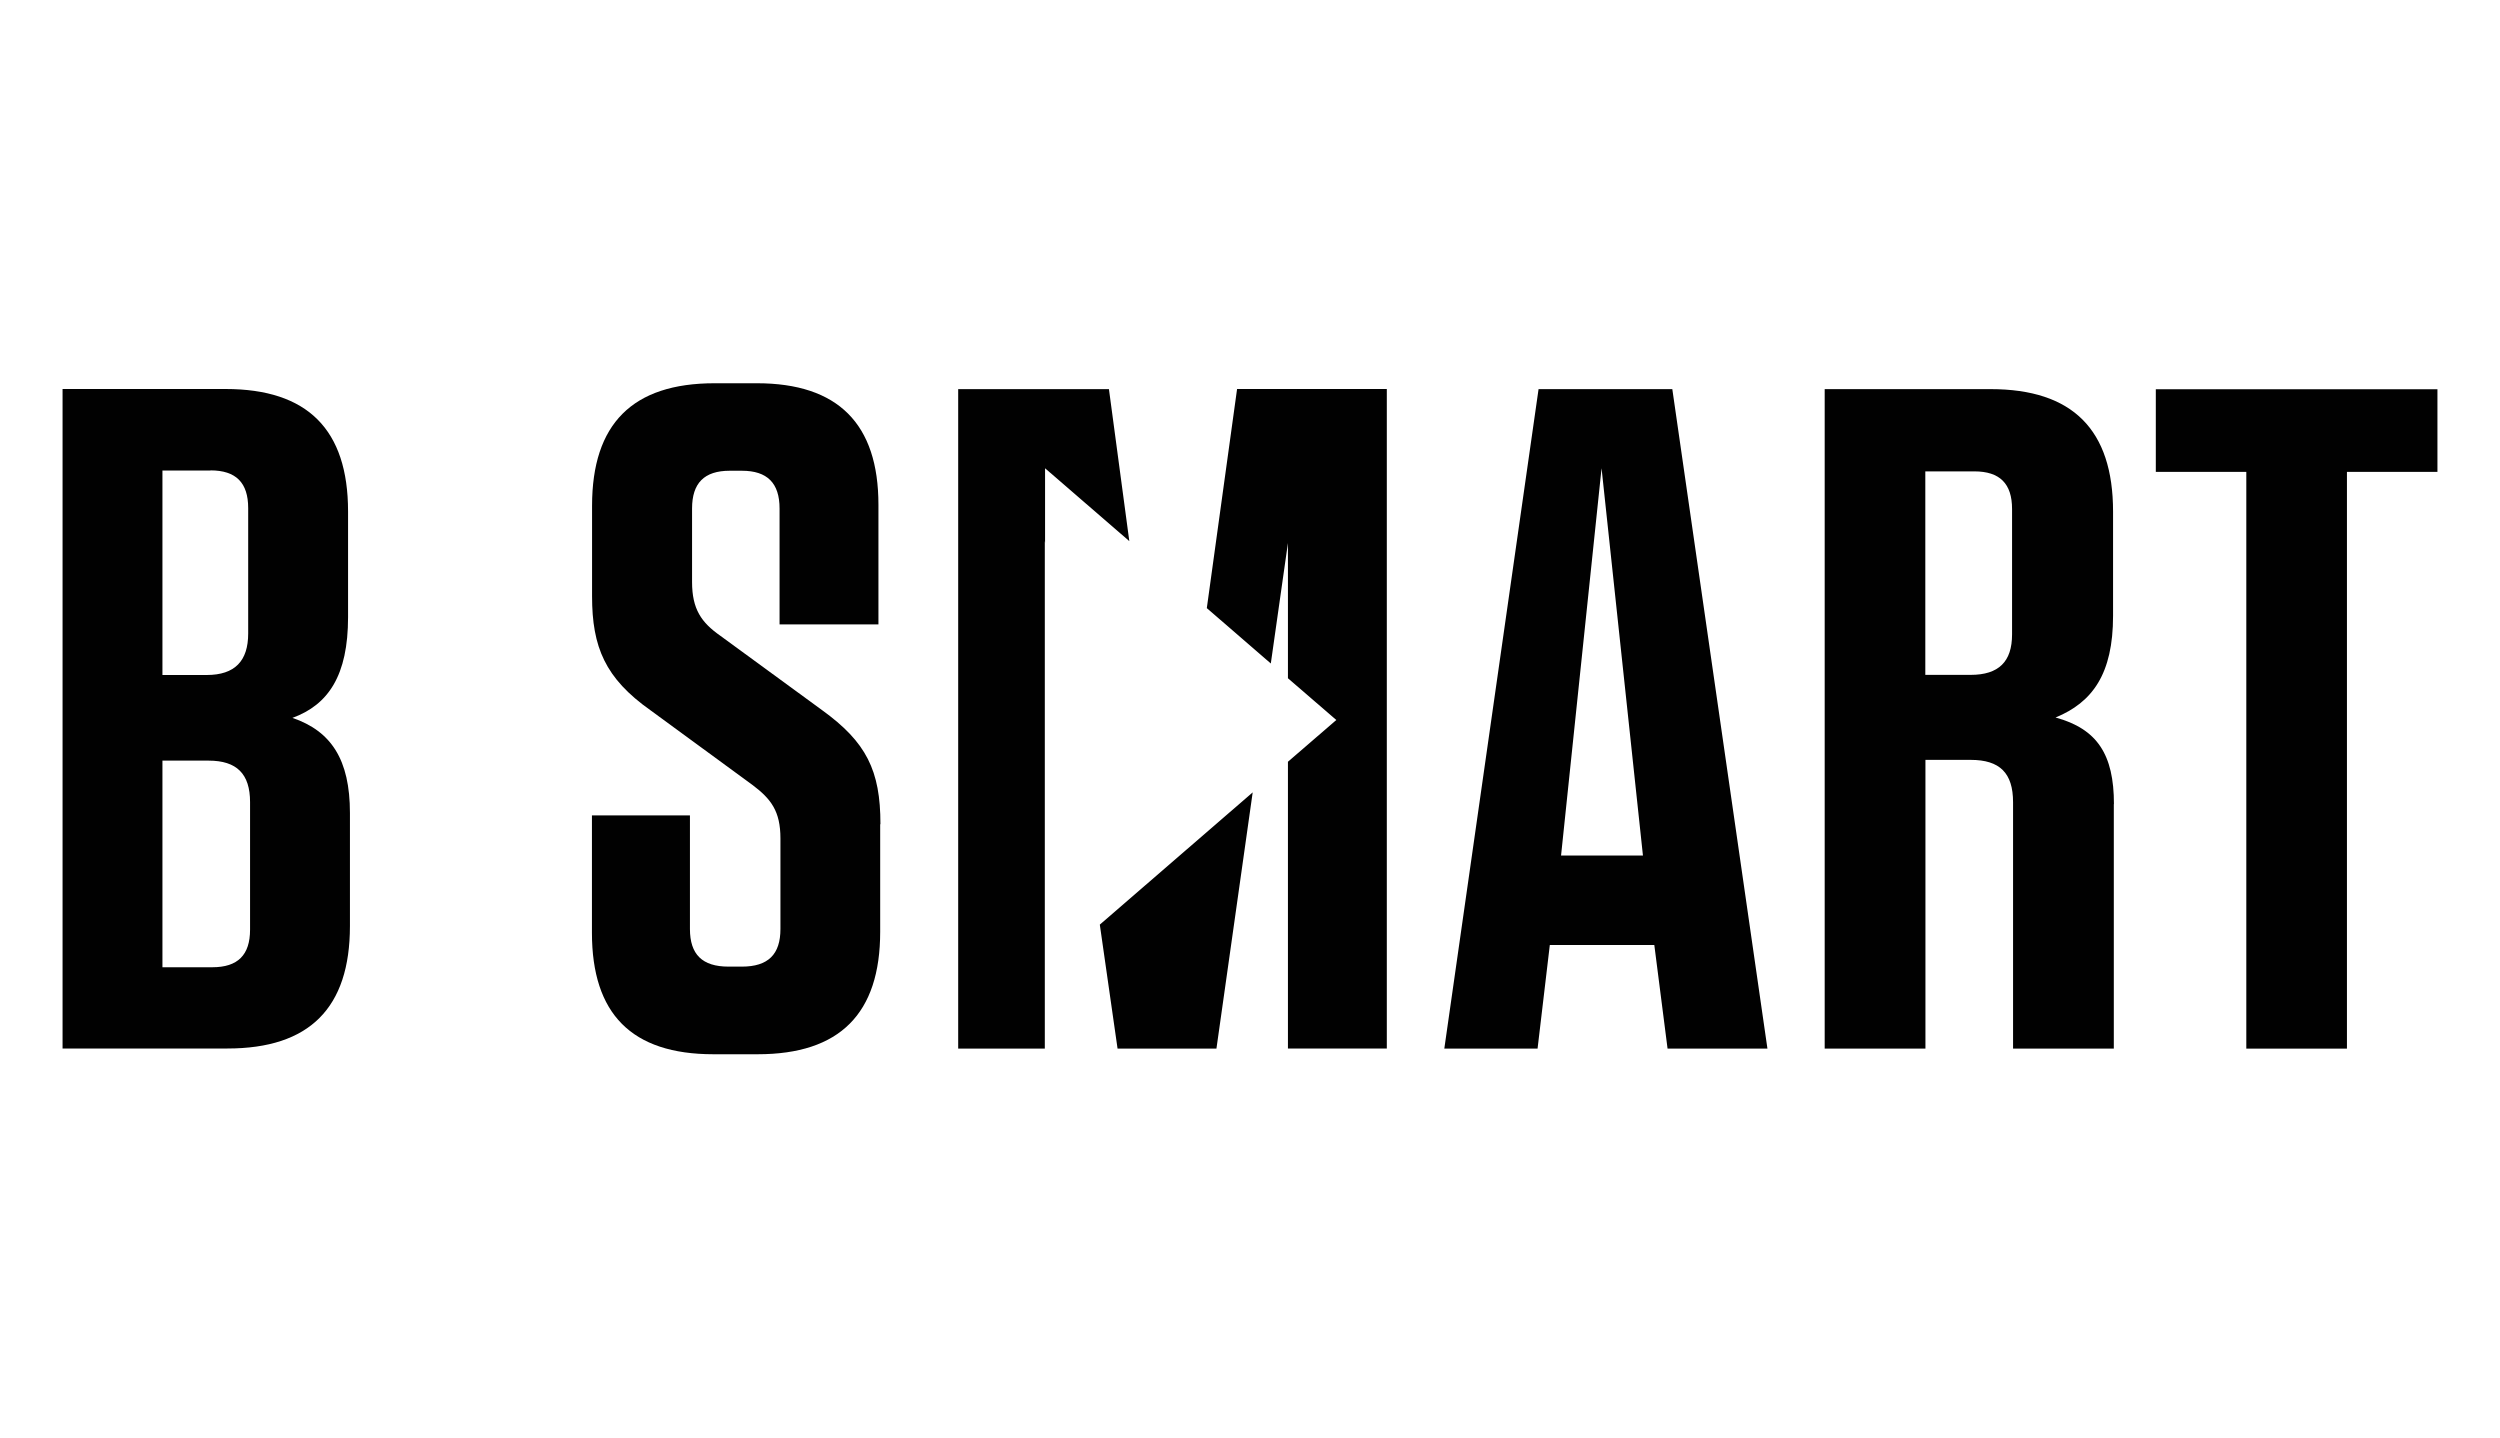
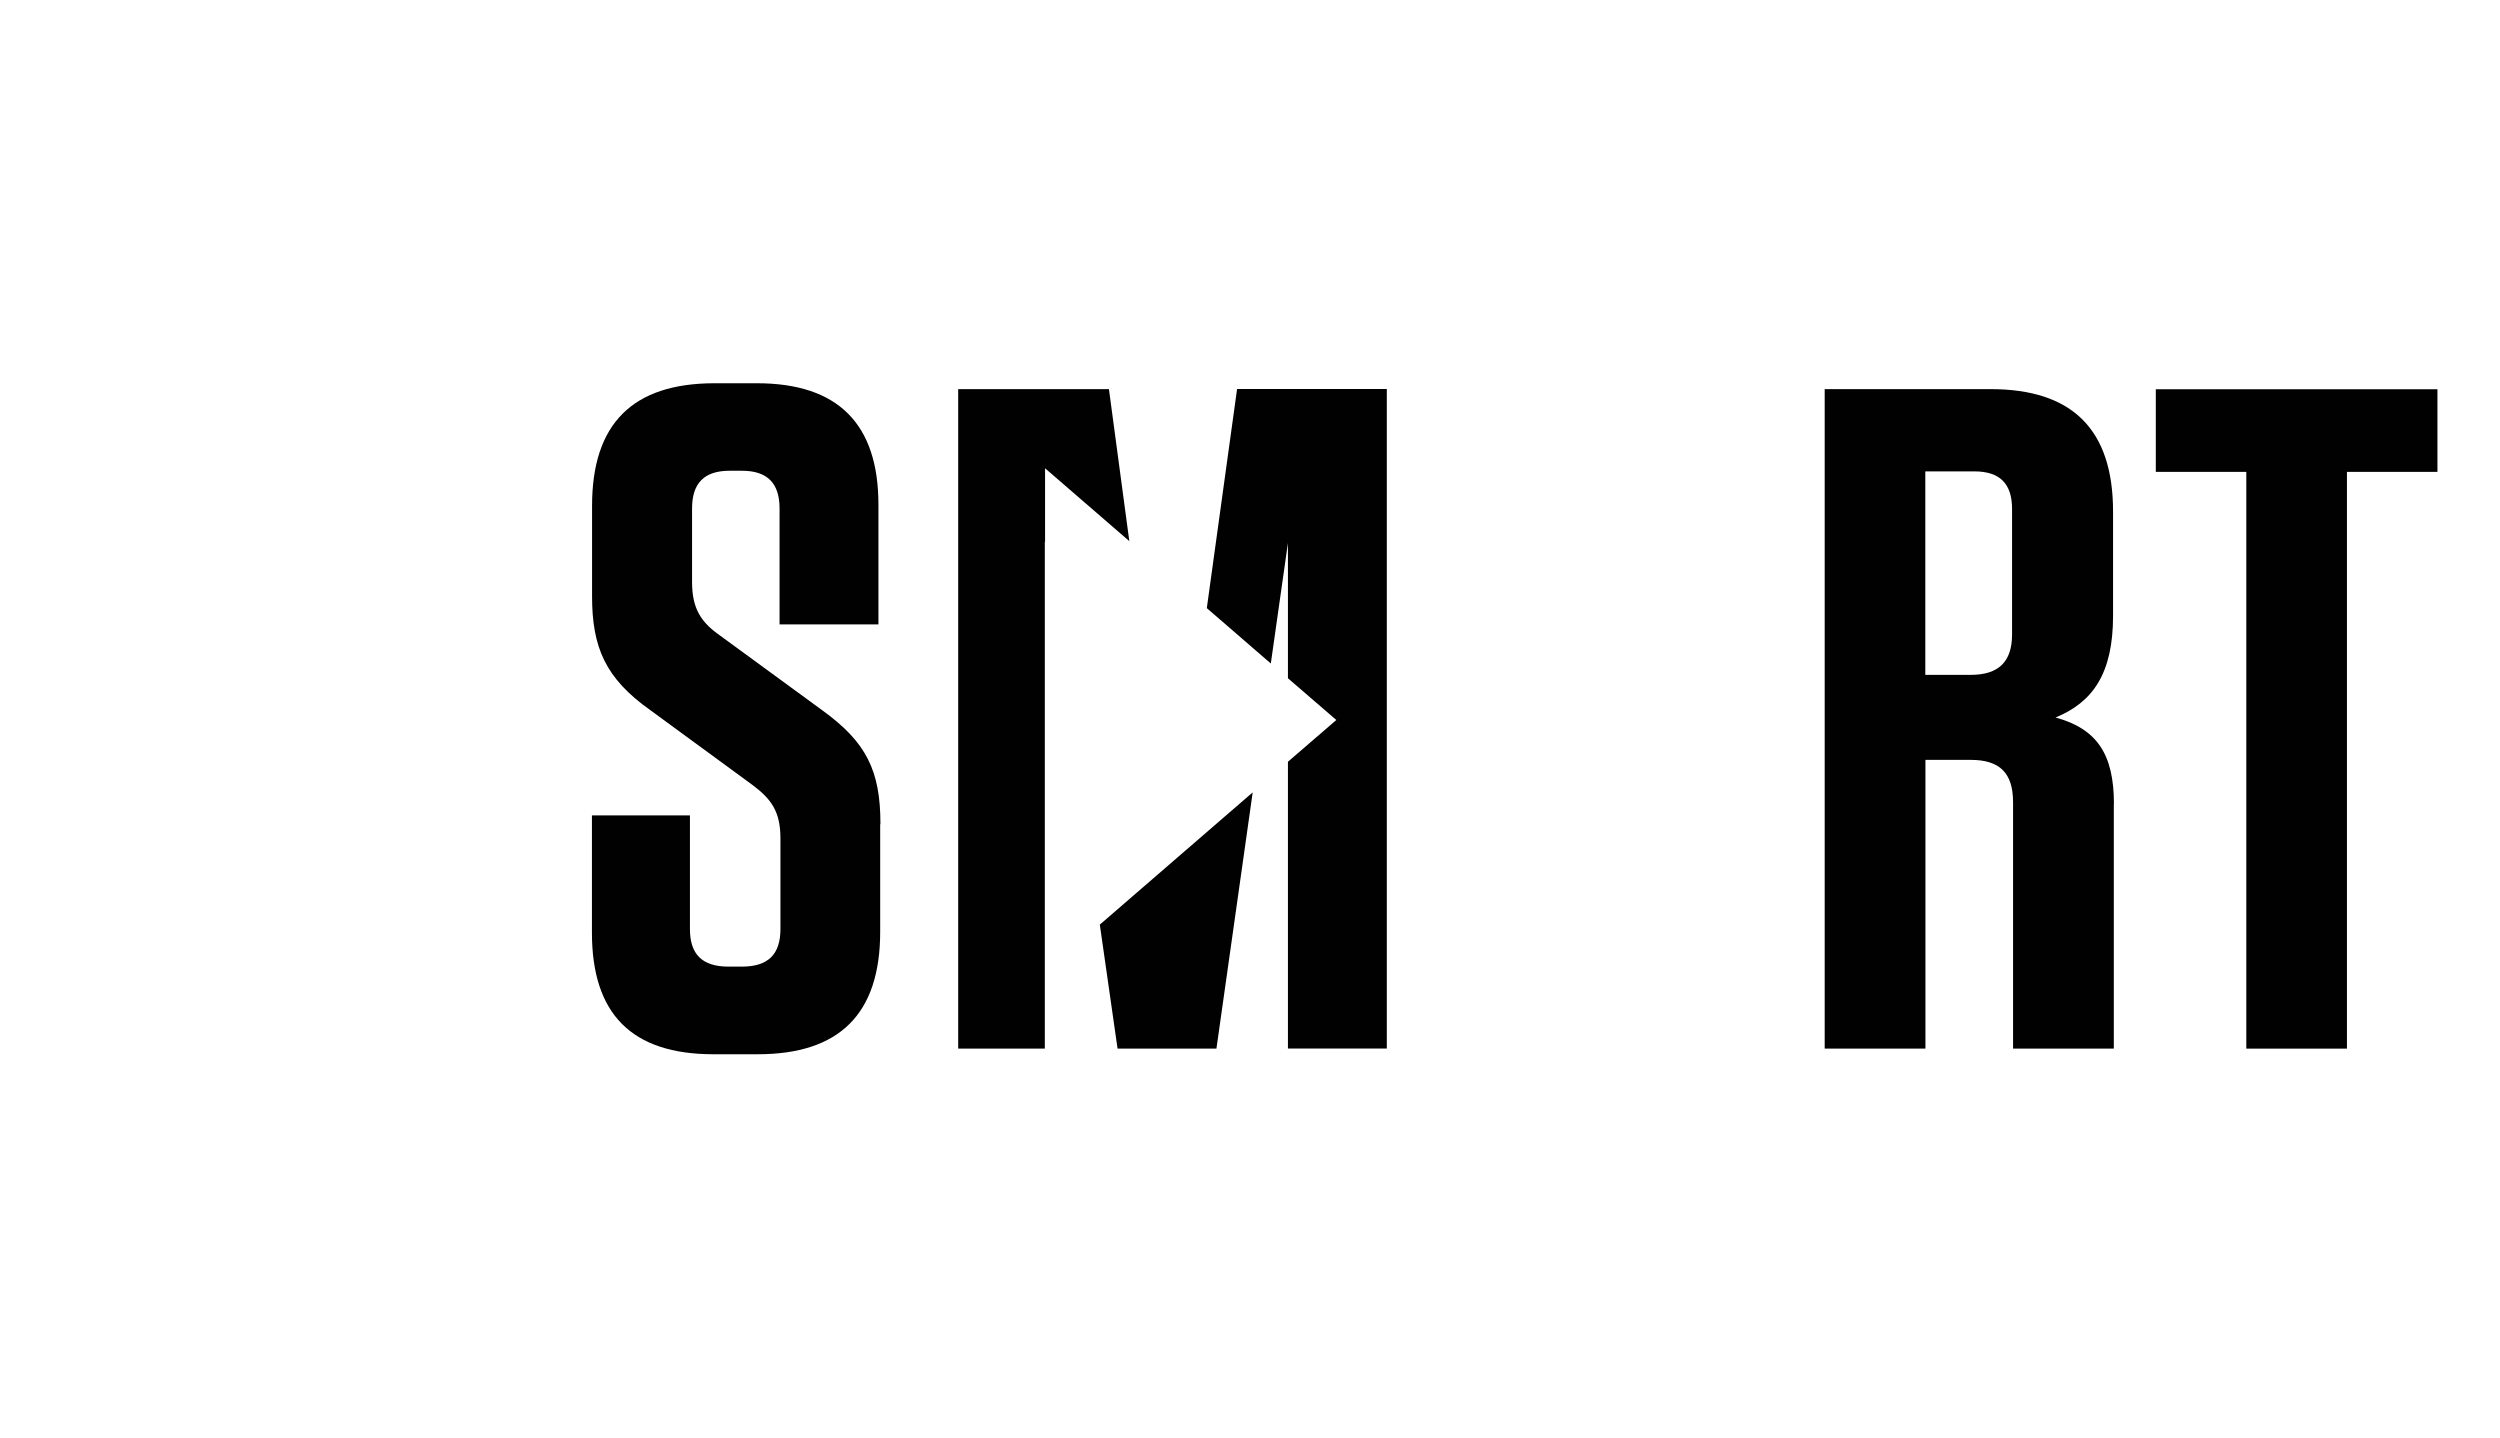
<svg xmlns="http://www.w3.org/2000/svg" width="200" height="115">
  <g>
    <title>Layer 1</title>
    <g>
      <g id="svg_5">
        <g>
-           <path fill="#010101" d="m12.995,77.38l3.99,0c2.04,0 3.02,-0.98 3.02,-3.01l0,-10.2c0,-2.26 -1.06,-3.32 -3.32,-3.32l-3.69,0l0,16.53zm3.84,-39.74l-3.84,0l0,16.36l3.54,0c2.26,0 3.32,-1.13 3.32,-3.32l0,-10.03c0,-2.04 -0.98,-3.02 -3.02,-3.02m11.16,27.41l0,9.04c0,6.56 -3.24,9.8 -9.8,9.8l-13.19,0l0,-52.76l13.04,0c6.56,0 9.8,3.24 9.8,9.8l0,8.45c0,4.67 -1.58,7.01 -4.45,8.06c3.09,1.06 4.6,3.32 4.6,7.61" class="cls-1" />
          <path fill="#010101" d="m70.415,65.95l0,8.59c0,6.56 -3.24,9.8 -9.8,9.8l-3.54,0c-6.56,0 -9.72,-3.24 -9.72,-9.72l0,-9.39l7.84,0l0,9.09c0,2.03 0.98,3.01 3.09,3.01l1.06,0c2.11,0 3.09,-0.98 3.09,-3.01l0,-7.24c0,-2.19 -0.75,-3.17 -2.26,-4.3l-8.14,-5.96c-3.62,-2.56 -4.67,-5.05 -4.67,-9.12l0,-7.24c0,-6.56 3.24,-9.8 9.8,-9.8l3.39,0c6.48,0 9.72,3.24 9.72,9.72l0,9.57l-7.91,0l0,-9.27c0,-2.03 -0.98,-3.02 -3.01,-3.02l-0.98,0c-2.03,0 -3.01,0.98 -3.01,3.02l0,5.88c0,2.18 0.75,3.24 2.26,4.3l8.14,5.95c3.54,2.56 4.67,4.82 4.67,9.12" class="cls-1" />
-           <path fill="#010101" d="m124.885,68.44l6.55,0l-3.31,-30.98l-3.24,30.98zm16.51,15.45l-7.99,0l-1.06,-8.29l-8.36,0l-0.98,8.29l-7.46,0l7.54,-52.76l10.7,0l7.61,52.76z" class="cls-1" />
          <path fill="#010101" d="m157.945,37.71l-3.92,0l0,16.28l3.62,0c2.26,0 3.32,-1.06 3.32,-3.24l0,-10.03c0,-2.03 -0.98,-3.01 -3.02,-3.01m11.16,26.62l0,19.56l-8.06,0l0,-19.71c0,-2.34 -1.06,-3.39 -3.39,-3.39l-3.62,0l0,23.1l-8.06,0l0,-52.76l13.27,0c6.56,0 9.8,3.24 9.8,9.8l0,8.33c0,4.67 -1.66,6.93 -4.6,8.14c3.32,0.91 4.67,2.94 4.67,6.93" class="cls-1" />
          <path fill="#010101" d="m179.705,83.89l0,-46.14l-7.24,0l0,-6.61l22.53,0l0,6.61l-7.24,0l0,46.14l-8.06,0l0.01,0z" class="cls-1" />
          <path fill="#010101" d="m83.615,37.47l6.73,5.82l-1.63,-12.16l-12.06,0l0,52.76l6.93,0l0,-40.62l0.02,0.16l0,-5.96l0.01,0z" class="cls-1" />
          <path fill="#010101" d="m98.965,31.13l-2.42,17.52l5.12,4.43l1.37,-9.64l0,10.82l3.87,3.34l-3.87,3.34l0,22.94l7.91,0l0,-52.76l-11.99,0l0.01,0.01z" class="cls-1" />
          <path fill="#010101" d="m87.985,73.97l1.42,9.92l7.91,0l2.9,-20.5l-12.23,10.58z" class="cls-1" />
        </g>
      </g>
    </g>
  </g>
</svg>